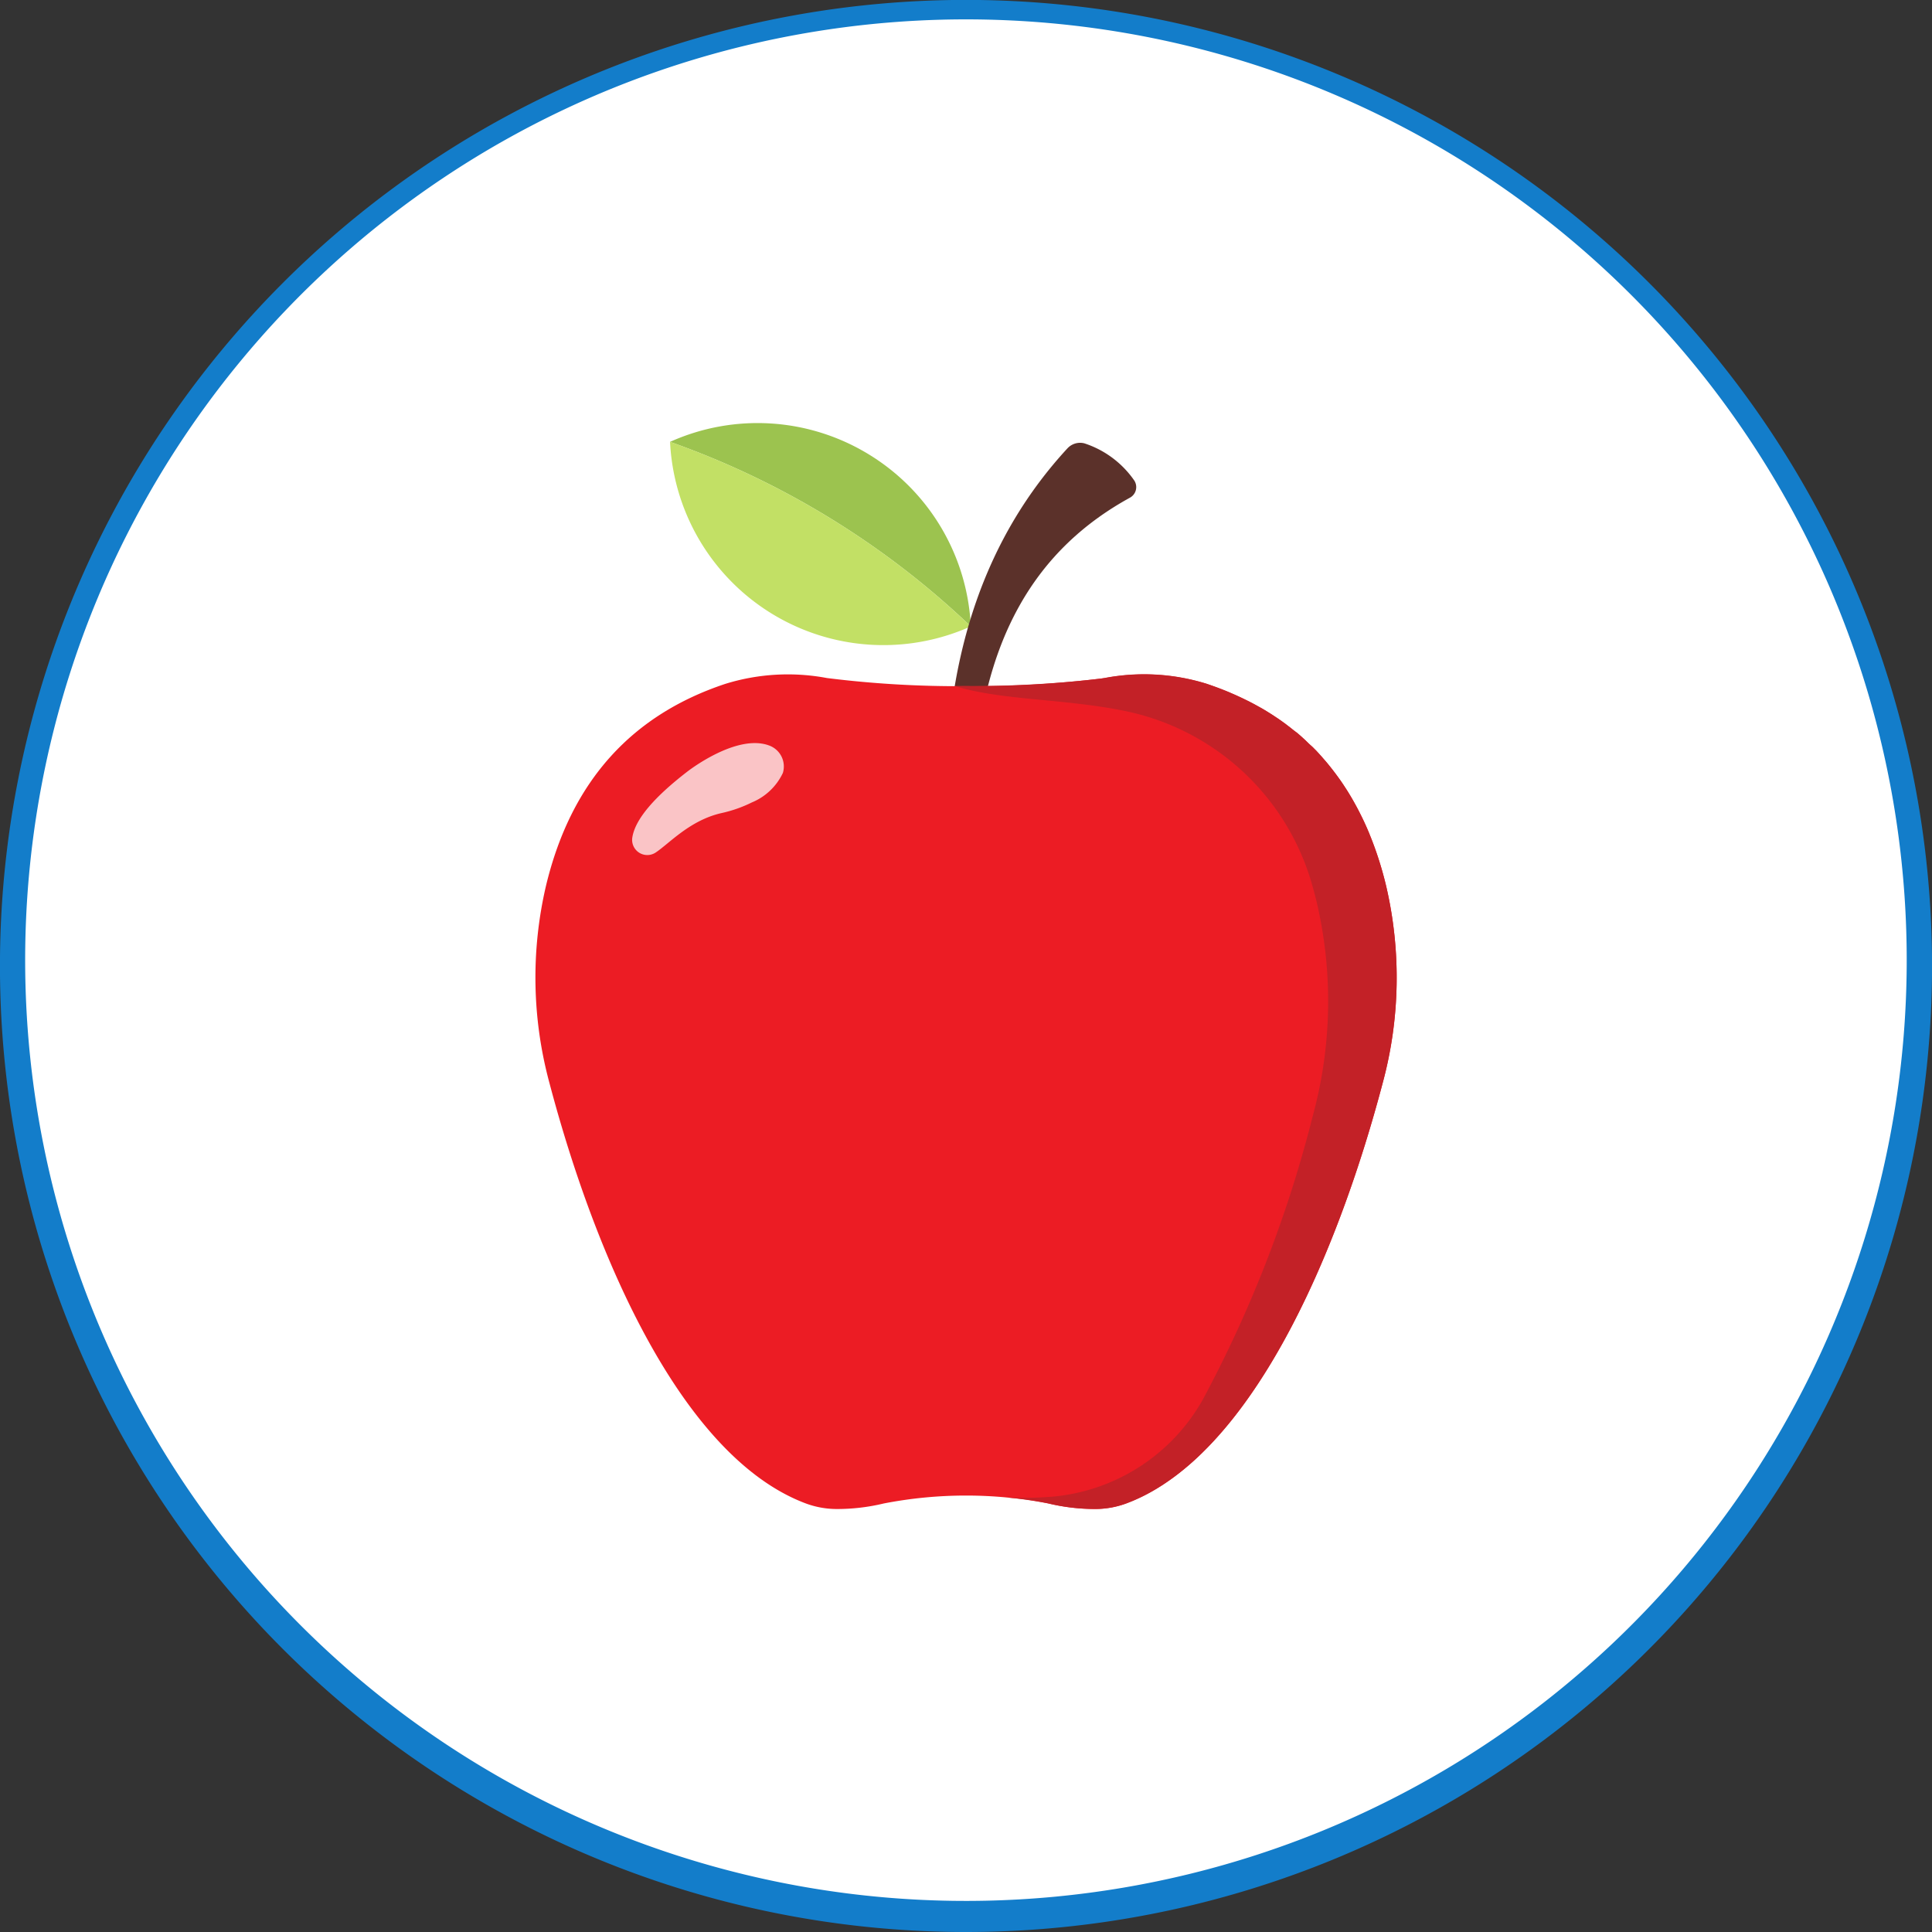
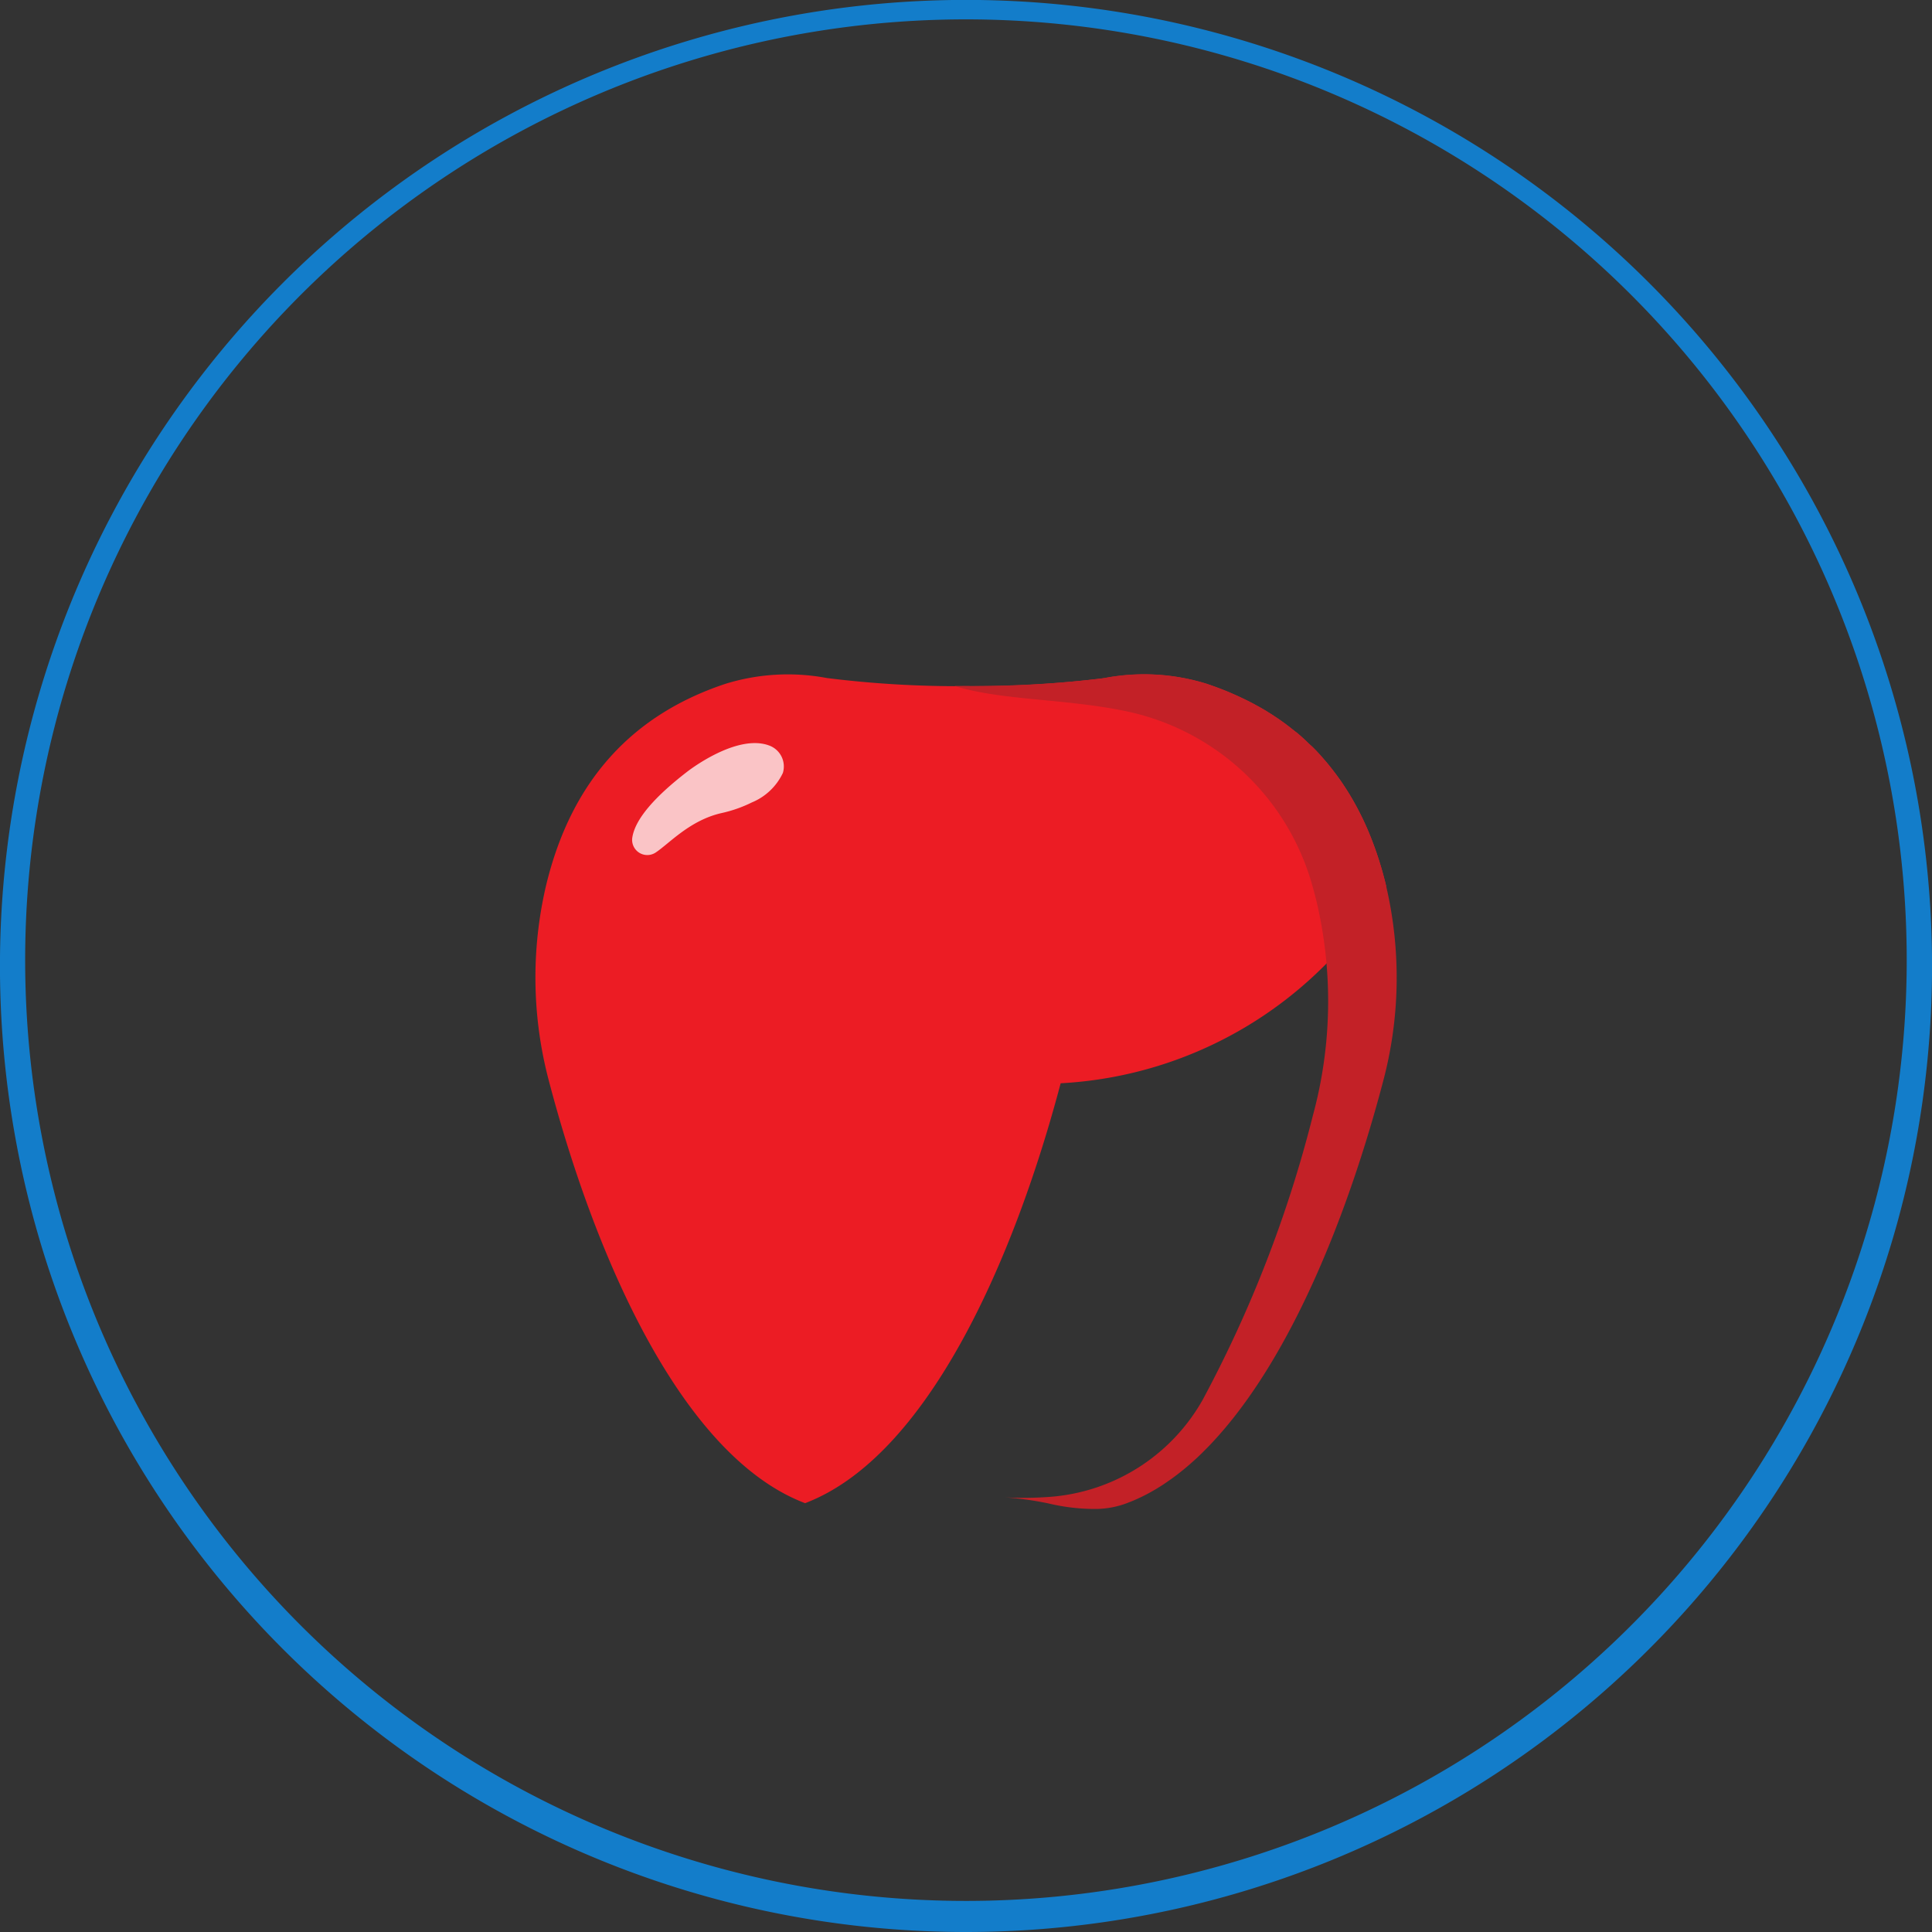
<svg xmlns="http://www.w3.org/2000/svg" width="139.318" height="139.318" viewBox="0 0 139.318 139.318">
  <rect x="0" y="0" width="139.318" height="139.318" fill="#333333" stroke="none" />
  <g id="Group_29093" data-name="Group 29093" transform="translate(0.433 -0.222)">
    <g id="Group_29090" data-name="Group 29090" transform="translate(-0.433 0.222)">
-       <circle id="Elipse_5152" data-name="Elipse 5152" cx="69.323" cy="69.323" r="69.323" transform="translate(0.336 0.335)" fill="#fff" />
      <g id="Grupo_28849" data-name="Grupo 28849">
        <path id="Trazado_58949" data-name="Trazado 58949" d="M69.14,139.54a69.662,69.662,0,1,1,27.2-5.493A69.661,69.661,0,0,1,69.14,139.54Zm0-137.921a67.84,67.84,0,1,0,26.49,5.351A67.838,67.838,0,0,0,69.14,1.619Z" transform="translate(0.433 -0.222)" fill="#137dca" />
      </g>
    </g>
    <g id="Group_29092" data-name="Group 29092" transform="translate(38.17 30.729)">
      <g id="Group_29091" data-name="Group 29091" transform="translate(9.715)">
-         <path id="Path_59345" data-name="Path 59345" d="M46.661,30.608Z" transform="translate(-24.974 -15.946)" fill="none" />
-         <path id="Path_59346" data-name="Path 59346" d="M46.433,23.02A15.376,15.376,0,0,0,32.072,22.1,60.81,60.81,0,0,1,53.759,35.407,15.375,15.375,0,0,0,46.433,23.02Z" transform="translate(-32.072 -20.744)" fill="#9cc34f" />
-         <path id="Path_59347" data-name="Path 59347" d="M32.072,21.655h0A15.4,15.4,0,0,0,53.759,34.964h0A60.81,60.81,0,0,0,32.072,21.655Z" transform="translate(-32.072 -20.301)" fill="#c2e065" />
-       </g>
-       <path id="Path_59348" data-name="Path 59348" d="M45.452,47.2q.013-15.617,8.767-25.1a1.243,1.243,0,0,1,1.217-.361,7.006,7.006,0,0,1,3.6,2.68.869.869,0,0,1-.314,1.241c-6.553,3.6-10.924,9.992-11.286,21.536Z" transform="translate(-15.847 -20.277)" fill="#5b312a" />
-       <path id="Path_59349" data-name="Path 59349" d="M86.89,48.2c-1.842-7.681-6.3-12.363-12.921-14.575a15.216,15.216,0,0,0-7.343-.428,76.1,76.1,0,0,1-10.034.586,76.064,76.064,0,0,1-10.032-.586,15.221,15.221,0,0,0-7.345.428C32.6,35.833,28.137,40.515,26.3,48.2a29.111,29.111,0,0,0,.259,14.22c3.351,12.672,9.573,26.913,18.43,30.279a6.432,6.432,0,0,0,2.262.421,14.35,14.35,0,0,0,3.413-.4,31.115,31.115,0,0,1,11.865,0,14.354,14.354,0,0,0,3.415.4,6.432,6.432,0,0,0,2.262-.421c8.855-3.365,15.079-17.606,18.428-30.279A29.093,29.093,0,0,0,86.89,48.2Z" transform="translate(-25.536 -14.811)" fill="#ec1c24" />
+         </g>
+       <path id="Path_59349" data-name="Path 59349" d="M86.89,48.2c-1.842-7.681-6.3-12.363-12.921-14.575a15.216,15.216,0,0,0-7.343-.428,76.1,76.1,0,0,1-10.034.586,76.064,76.064,0,0,1-10.032-.586,15.221,15.221,0,0,0-7.345.428C32.6,35.833,28.137,40.515,26.3,48.2a29.111,29.111,0,0,0,.259,14.22c3.351,12.672,9.573,26.913,18.43,30.279c8.855-3.365,15.079-17.606,18.428-30.279A29.093,29.093,0,0,0,86.89,48.2Z" transform="translate(-25.536 -14.811)" fill="#ec1c24" />
      <path id="Path_59350" data-name="Path 59350" d="M76.993,48.2a25.3,25.3,0,0,0-1.2-3.737h0l0-.012c-.059-.143-.119-.284-.18-.424l-.039-.088c-.025-.058-.051-.114-.077-.172l-.046-.1-.077-.166-.049-.1c-.025-.056-.052-.111-.08-.168l-.045-.089c-.1-.195-.193-.386-.293-.575l-.049-.089-.085-.158-.055-.1c-.028-.052-.058-.1-.086-.153l-.056-.1c-.03-.052-.058-.1-.089-.155l-.049-.083c-.067-.111-.134-.223-.2-.331l-.03-.048L74.11,41.2l-.061-.094c-.03-.048-.061-.094-.092-.141l-.064-.1q-.047-.071-.094-.138l-.065-.1-.1-.138-.056-.079c-.064-.089-.129-.177-.195-.266l-.062-.085-.1-.128-.073-.1-.1-.125-.076-.1-.1-.122-.079-.1c-.033-.04-.067-.079-.1-.119l-.08-.094-.183-.211-.085-.1c-.034-.037-.067-.074-.1-.11l-.088-.1-.1-.109-.091-.1-.1-.1-.1-.1-.1-.1L71.5,38l-.1-.092-.1-.1-.1-.1-.1-.094-.1-.092-.107-.1-.1-.088c-.04-.036-.082-.07-.123-.106l-.111-.094L70.372,37l-.1-.076-.122-.1-.1-.079-.12-.092-.1-.077-.126-.1-.1-.07-.171-.123-.1-.071c-.058-.04-.114-.08-.174-.12l-.1-.064-.138-.092-.1-.067-.138-.088-.1-.064-.152-.094-.088-.055-.236-.141-.064-.037-.181-.1-.1-.054-.156-.086-.1-.055-.158-.085-.1-.051-.181-.094L67,34.834l-.254-.125-.073-.036-.189-.089-.1-.046-.171-.077-.1-.046-.175-.077-.094-.04-.223-.1-.048-.019-.272-.11-.082-.033-.2-.076-.1-.039c-.061-.022-.12-.046-.183-.068l-.1-.037-.195-.07-.089-.031-.285-.1a15.215,15.215,0,0,0-7.343-.428l-.14.025-.143.025a79.883,79.883,0,0,1-9.751.535c-.111,0-.4,0-.815,0h0c3.434,1.061,7.95.895,12.391,1.824A17.71,17.71,0,0,1,71.617,47.977q.2.691.376,1.414a31.394,31.394,0,0,1-.279,15.335,89.432,89.432,0,0,1-7.953,20.521,13.834,13.834,0,0,1-10.856,6.984,25.786,25.786,0,0,1-3.4.051,23.01,23.01,0,0,1,3.125.433,14.354,14.354,0,0,0,3.415.4,6.432,6.432,0,0,0,2.262-.421l.214-.085h0l.009,0,.086-.036.135-.056.1-.042.125-.055.1-.045.123-.058.1-.046.126-.061.092-.046c.048-.024.1-.048.141-.073l.074-.037.213-.114.059-.033.155-.088.082-.048.134-.077.086-.052.128-.079.085-.054.134-.083.079-.051.147-.1.062-.042c.14-.094.279-.192.419-.291l.056-.042.152-.11.067-.051.143-.107.068-.054.143-.111.062-.051.158-.126.046-.037c.138-.114.276-.23.415-.351l.016-.013.184-.164.045-.04.158-.143.051-.046.155-.144.046-.045.165-.158.033-.031c.2-.2.4-.4.6-.607l.019-.021c.058-.061.117-.123.175-.186l.034-.037.147-.159.049-.054c.056-.062.113-.123.168-.186l.025-.028c5.418-6.08,9.4-16.173,11.844-25.428A29.093,29.093,0,0,0,76.993,48.2Z" transform="translate(-15.639 -14.811)" fill="#c32127" />
      <path id="Path_59351" data-name="Path 59351" d="M31.932,44.159a1.094,1.094,0,0,1-1.686-1.085c.208-1.324,1.6-2.924,3.963-4.746,0,0,3.566-2.8,5.943-1.87a1.607,1.607,0,0,1,.95,1.964,4.273,4.273,0,0,1-2.237,2.126,9.532,9.532,0,0,1-2.193.769C34.39,41.837,32.908,43.512,31.932,44.159Z" transform="translate(-23.252 -13.191)" fill="#fff" opacity="0.74" />
    </g>
  </g>
</svg>